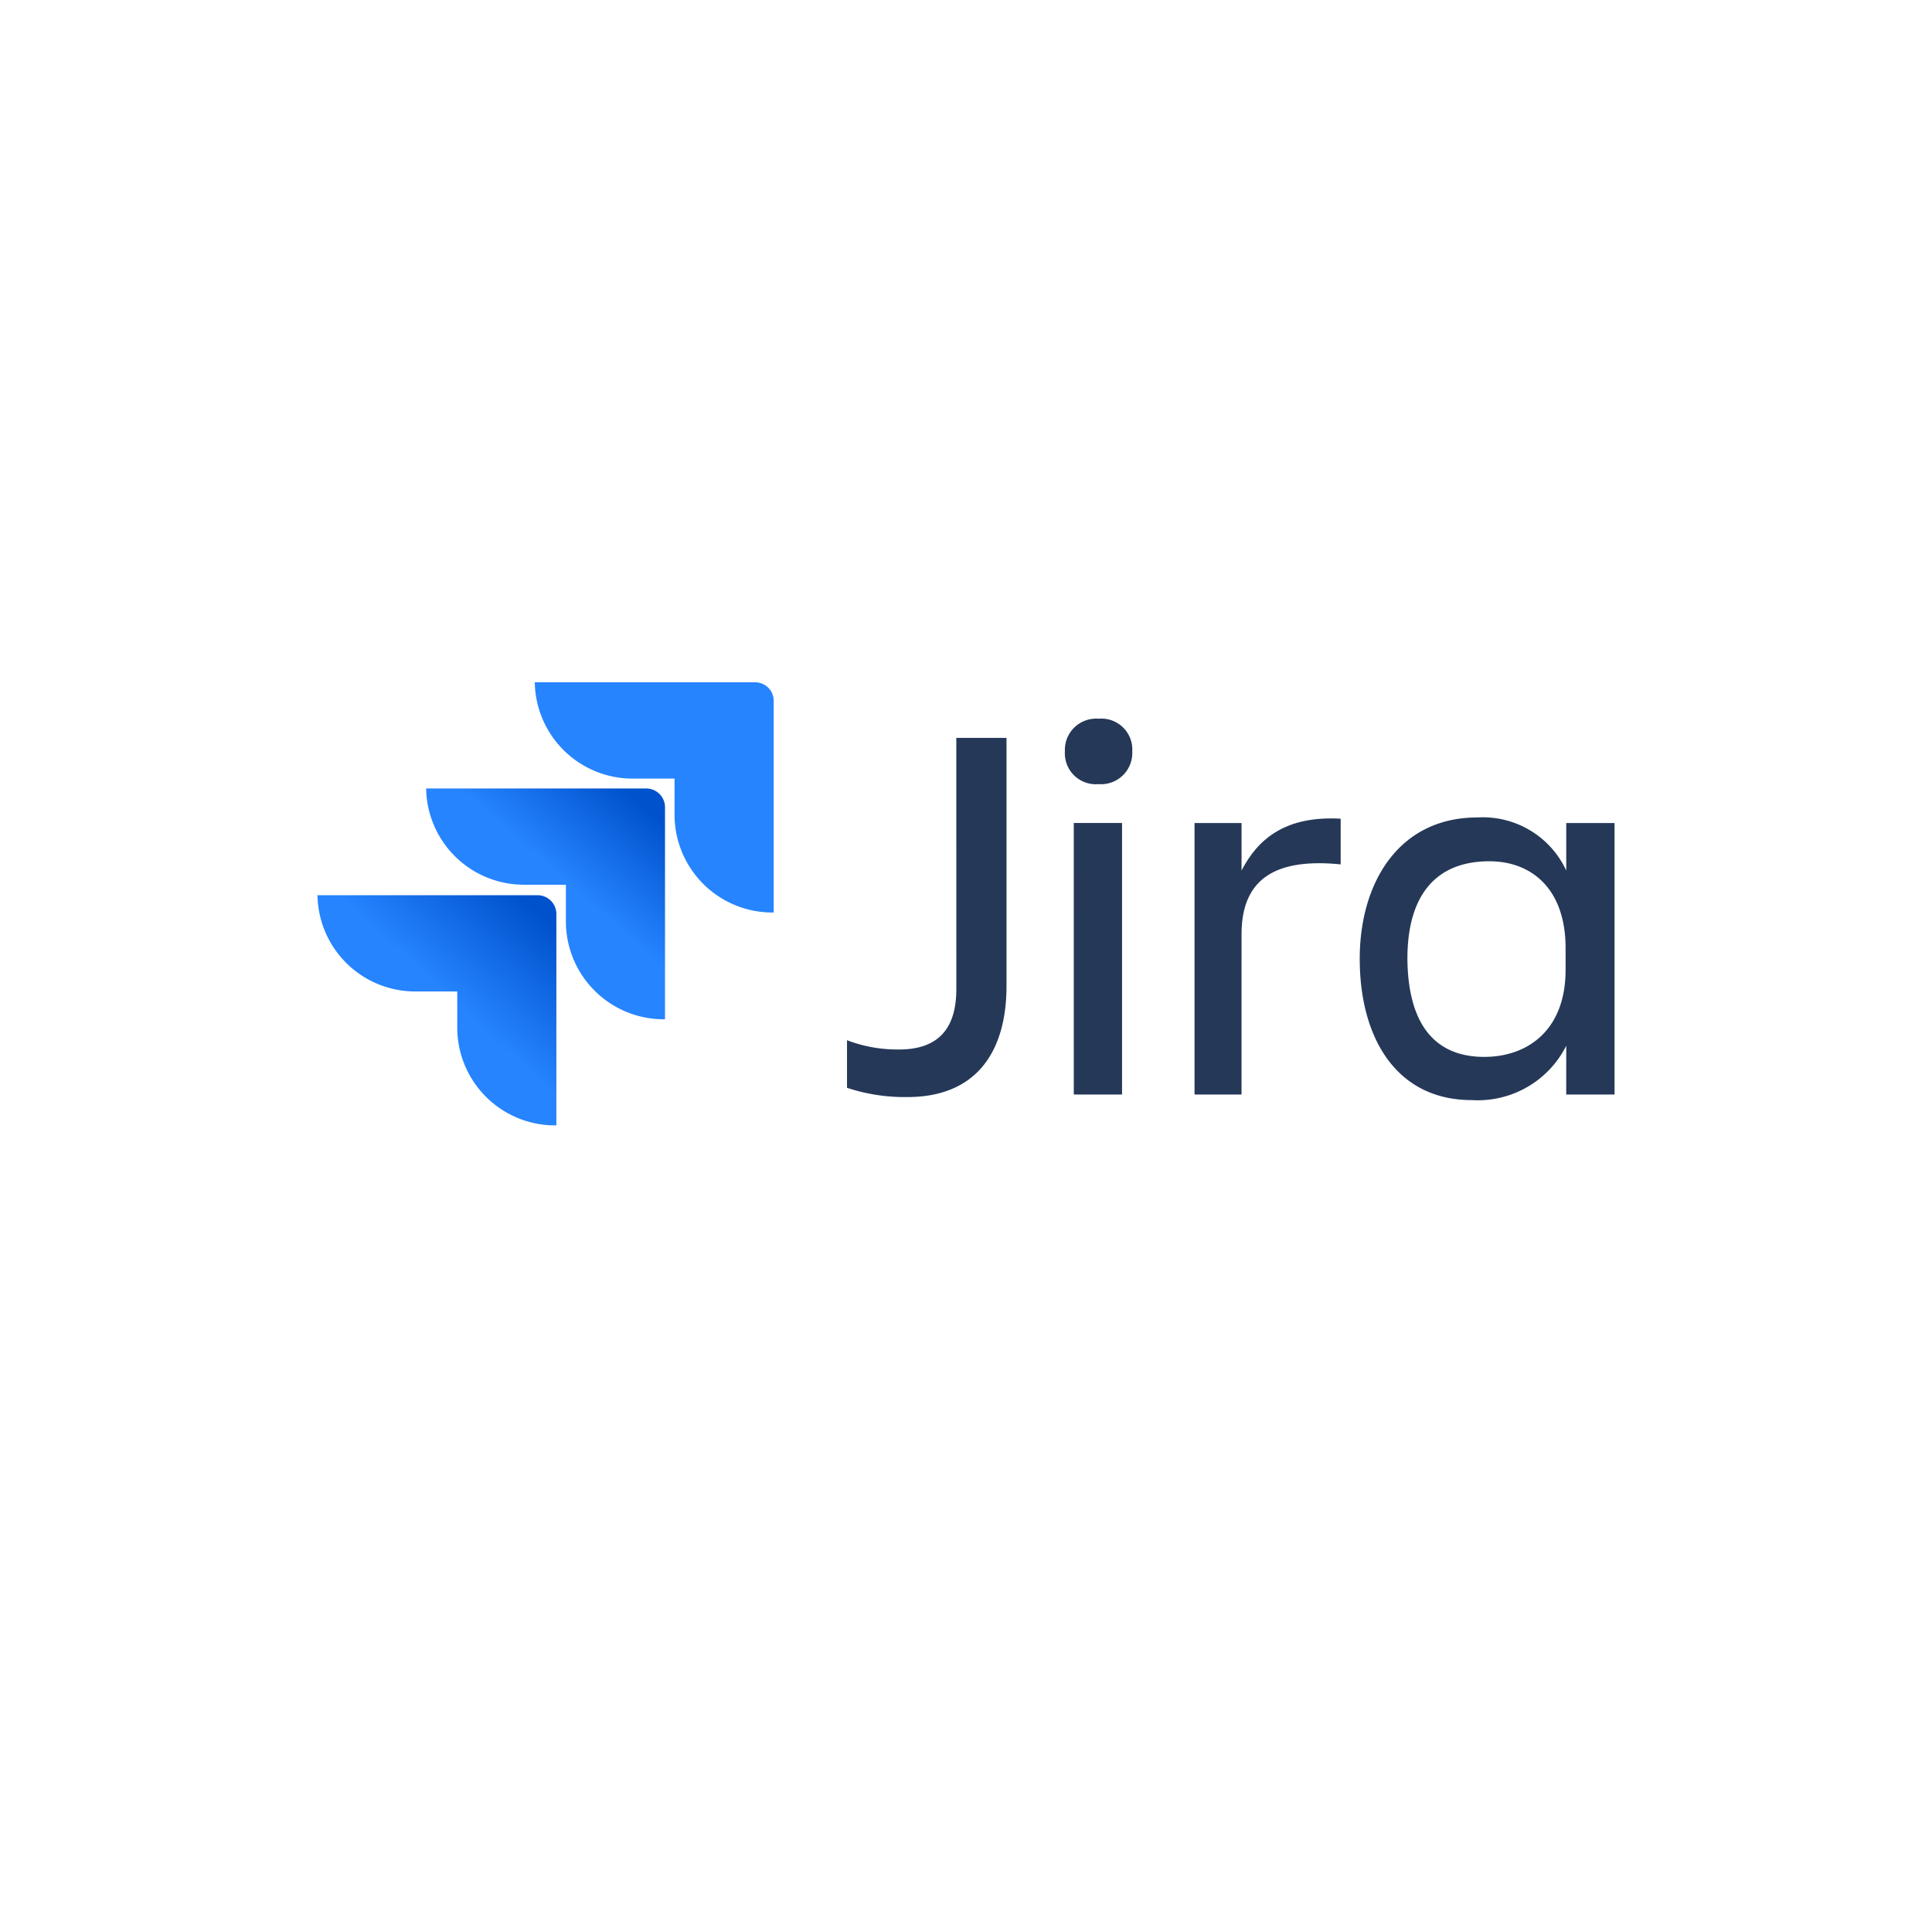
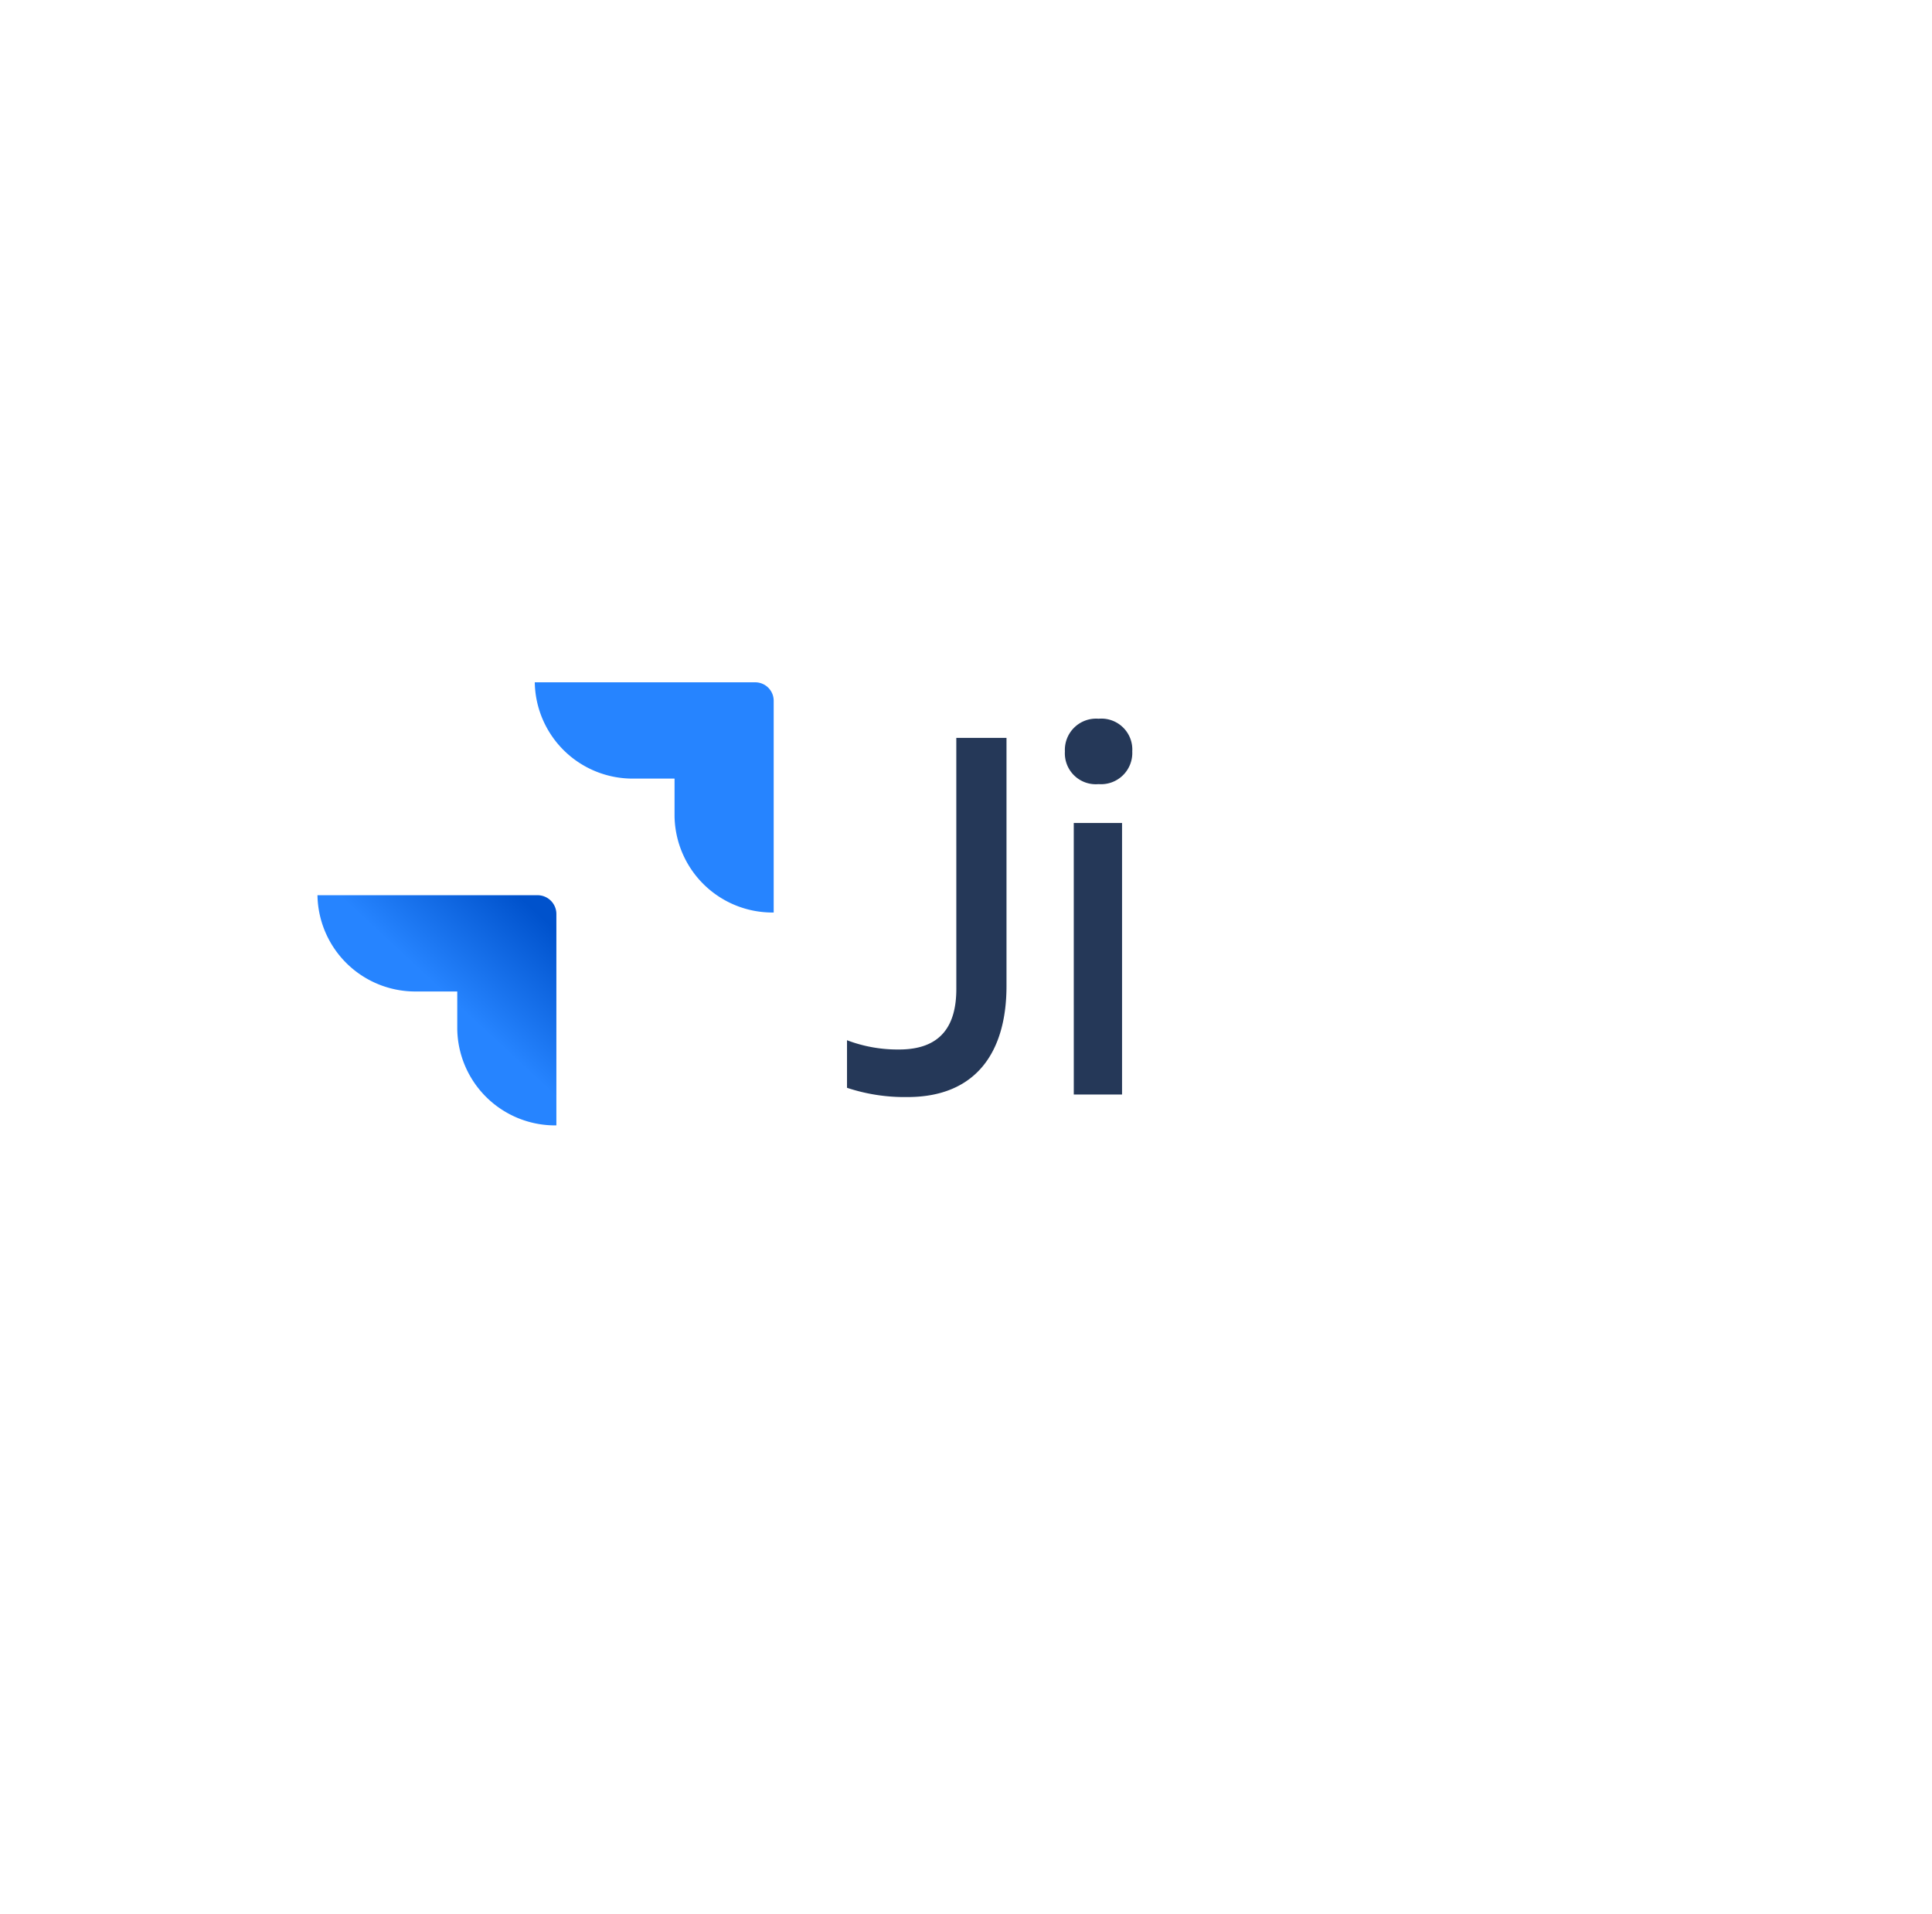
<svg xmlns="http://www.w3.org/2000/svg" xmlns:xlink="http://www.w3.org/1999/xlink" width="109" height="108" viewBox="0 0 109 108">
  <defs>
    <filter id="Ellipse_33" x="0" y="0" width="109" height="108" filterUnits="userSpaceOnUse">
      <feOffset dy="3" input="SourceAlpha" />
      <feGaussianBlur stdDeviation="3" result="blur" />
      <feFlood flood-opacity="0.161" />
      <feComposite operator="in" in2="blur" />
      <feComposite in="SourceGraphic" />
    </filter>
    <linearGradient id="linear-gradient" x1="0.98" y1="0.002" x2="0.601" y2="0.419" gradientUnits="objectBoundingBox">
      <stop offset="0.176" stop-color="#0052cc" />
      <stop offset="1" stop-color="#2684ff" />
    </linearGradient>
    <linearGradient id="linear-gradient-2" x1="1.006" y1="0.003" x2="0.566" y2="0.46" xlink:href="#linear-gradient" />
  </defs>
  <g id="Group_13109" data-name="Group 13109" transform="translate(-1619 -2566)">
    <g id="Group_512" data-name="Group 512" transform="translate(1270 -1331)">
      <g transform="matrix(1, 0, 0, 1, 349, 3897)" filter="url(#Ellipse_33)">
-         <ellipse id="Ellipse_33-2" data-name="Ellipse 33" cx="45.5" cy="45" rx="45.5" ry="45" transform="translate(9 6)" fill="#fff" />
-       </g>
+         </g>
      <path id="Path_12373" data-name="Path 12373" d="M13.235,28.867l.222-.618A.09.09,0,0,1,13.6,28.2c.062.037.106.07.186.117a2.668,2.668,0,0,0,1.452.419c.491,0,.795-.26.795-.61V28.1c0-.381-.469-.526-1.011-.692l-.12-.038c-.744-.212-1.539-.518-1.539-1.459V25.9a1.576,1.576,0,0,1,1.753-1.517h.113a3.206,3.206,0,0,1,1.616.434.1.1,0,0,1,.054.127l-.229.618c-.04.1-.15.035-.15.035a3.253,3.253,0,0,0-1.432-.367c-.438,0-.719.232-.719.547v.02c0,.367.482.524,1.041.707l.1.03c.741.235,1.533.559,1.533,1.452V28c0,.965-.7,1.565-1.829,1.565a3.344,3.344,0,0,1-1.644-.383,3.427,3.427,0,0,1-.314-.189c-.011-.016-.058-.034-.024-.124Zm16.511,0,.223-.618a.1.1,0,0,1,.147-.051c.061.038.107.07.186.117a2.672,2.672,0,0,0,1.454.419c.489,0,.794-.26.794-.61V28.1c0-.381-.468-.526-1.01-.692l-.12-.038c-.745-.212-1.541-.518-1.541-1.459V25.9a1.576,1.576,0,0,1,1.753-1.517h.112a3.212,3.212,0,0,1,1.618.434.107.107,0,0,1,.054.127c-.021.055-.209.56-.229.618-.041.1-.15.035-.15.035A3.253,3.253,0,0,0,31.6,25.23c-.438,0-.719.232-.719.547v.02c0,.367.482.524,1.041.707l.1.03c.741.235,1.532.559,1.532,1.452V28c0,.965-.7,1.565-1.828,1.565a3.341,3.341,0,0,1-1.644-.383,3.518,3.518,0,0,1-.314-.189c-.011-.016-.058-.034-.023-.124Zm12.213-2.9a3.765,3.765,0,0,1,0,2.022,2.267,2.267,0,0,1-.427.818,2.035,2.035,0,0,1-.724.545,2.665,2.665,0,0,1-2.018,0,2.035,2.035,0,0,1-.724-.545,2.281,2.281,0,0,1-.428-.818,3.768,3.768,0,0,1,0-2.023,2.287,2.287,0,0,1,.427-.818,2.07,2.07,0,0,1,.725-.55,2.613,2.613,0,0,1,2.018,0,2.072,2.072,0,0,1,.724.55,2.258,2.258,0,0,1,.427.815Zm-.94,1.011a2.293,2.293,0,0,0-.3-1.275,1.016,1.016,0,0,0-.918-.443,1,1,0,0,0-.913.443,2.889,2.889,0,0,0,0,2.554,1,1,0,0,0,.912.448,1.013,1.013,0,0,0,.918-.448,2.328,2.328,0,0,0,.3-1.28Zm8.672,1.581.231.639a.087.087,0,0,1-.038.112,3.885,3.885,0,0,1-1.333.237,2.382,2.382,0,0,1-1.859-.7,2.714,2.714,0,0,1-.627-1.874,3.235,3.235,0,0,1,.155-1.013,2.317,2.317,0,0,1,.458-.818,2.173,2.173,0,0,1,.758-.55,2.567,2.567,0,0,1,1.049-.2,4.883,4.883,0,0,1,.707.046,3.778,3.778,0,0,1,.628.159.085.085,0,0,1,.059.111c-.089.251-.15.414-.232.643-.036.1-.109.065-.109.065a3.144,3.144,0,0,0-.995-.142,1.227,1.227,0,0,0-1.045.459,2,2,0,0,0-.362,1.241,1.8,1.8,0,0,0,.4,1.287,1.435,1.435,0,0,0,1.077.4,3.359,3.359,0,0,0,.516-.037,2.12,2.12,0,0,0,.438-.126.091.091,0,0,1,.124.058Zm4.817-2.77a3.387,3.387,0,0,1,.094,1.372.093.093,0,0,1-.092.083H51.324a1.3,1.3,0,0,0,1.461,1.434,3.073,3.073,0,0,0,1.308-.235.093.093,0,0,1,.12.055l.207.584c.042.1.008.132-.027.152a3.325,3.325,0,0,1-1.6.318,3.172,3.172,0,0,1-1.156-.186,2.047,2.047,0,0,1-1.264-1.341A3.435,3.435,0,0,1,50.225,27a3.57,3.57,0,0,1,.14-1.017,2.323,2.323,0,0,1,.431-.828,2.092,2.092,0,0,1,.734-.559,2.488,2.488,0,0,1,1.052-.2,2.31,2.31,0,0,1,.912.185,1.857,1.857,0,0,1,.606.461,1.988,1.988,0,0,1,.408.746Zm-3.169.666h2.273A1.59,1.59,0,0,0,53.4,25.7a.99.99,0,0,0-.893-.462,1.019,1.019,0,0,0-.912.462,1.869,1.869,0,0,0-.257.752Zm-22.354-.666a3.413,3.413,0,0,1,.1,1.372.094.094,0,0,1-.093.083H25.805a1.3,1.3,0,0,0,1.461,1.434,3.074,3.074,0,0,0,1.309-.235.092.092,0,0,1,.12.055l.208.584c.042.1.008.132-.026.152a3.337,3.337,0,0,1-1.606.318,3.168,3.168,0,0,1-1.156-.186,2.04,2.04,0,0,1-1.263-1.341A3.416,3.416,0,0,1,24.7,27a3.592,3.592,0,0,1,.14-1.017,2.333,2.333,0,0,1,.432-.828,2.1,2.1,0,0,1,.734-.559,2.5,2.5,0,0,1,1.052-.205,2.315,2.315,0,0,1,.913.185,1.849,1.849,0,0,1,.606.461,1.979,1.979,0,0,1,.407.749Zm-3.17.666h2.274a1.6,1.6,0,0,0-.212-.752.989.989,0,0,0-.893-.462,1.016,1.016,0,0,0-.912.462,1.869,1.869,0,0,0-.259.752ZM20.2,26.3s.251.022.526.062V26.23c0-.425-.088-.625-.262-.759a1.29,1.29,0,0,0-.788-.206,3.245,3.245,0,0,0-1.389.324.437.437,0,0,1-.052.026.08.08,0,0,1-.1-.052l-.226-.606a.1.1,0,0,1,.028-.127,3.087,3.087,0,0,1,.982-.359,5.238,5.238,0,0,1,.854-.079,2.17,2.17,0,0,1,1.464.441,1.786,1.786,0,0,1,.506,1.407v2.915a.1.1,0,0,1-.073.1s-.117.032-.222.057-.49.1-.8.156a5.859,5.859,0,0,1-.968.081,3.816,3.816,0,0,1-.844-.086,1.756,1.756,0,0,1-.649-.281,1.318,1.318,0,0,1-.415-.5,1.649,1.649,0,0,1-.147-.728,1.488,1.488,0,0,1,.634-1.26,2.059,2.059,0,0,1,.664-.308,3.052,3.052,0,0,1,.785-.1c.2,0,.367,0,.5.014Zm-1.268,2.239a1.431,1.431,0,0,0,.934.186,6.507,6.507,0,0,0,.86-.114V27.161a6.628,6.628,0,0,0-.865-.073,1.436,1.436,0,0,0-.924.23.7.7,0,0,0-.284.616.755.755,0,0,0,.1.416.613.613,0,0,0,.183.189ZM45.9,24.657c-.03.087-.185.524-.241.669-.02.055-.054.093-.116.087a1.821,1.821,0,0,0-.35-.042,1.525,1.525,0,0,0-.427.06.954.954,0,0,0-.393.236,1.175,1.175,0,0,0-.28.469,2.8,2.8,0,0,0-.106.836v2.374a.1.1,0,0,1-.1.1h-.836a.1.1,0,0,1-.1-.1V24.593a.093.093,0,0,1,.093-.1h.816a.092.092,0,0,1,.093.1v.388a1.441,1.441,0,0,1,.539-.4,1.577,1.577,0,0,1,.821-.132,2.759,2.759,0,0,1,.535.091.087.087,0,0,1,.048.114Zm-7.859-2.2a.085.085,0,0,1,.059.111l-.245.669c-.02.051-.034.081-.138.049a1.436,1.436,0,0,0-.425-.066,1.079,1.079,0,0,0-.342.05.652.652,0,0,0-.267.165.929.929,0,0,0-.224.34,4.4,4.4,0,0,0-.168.719H37.31c.086,0,.113.04.1.1l-.119.663a.107.107,0,0,1-.106.093h-1.05l-.717,4.063a6.269,6.269,0,0,1-.28,1.07,2.109,2.109,0,0,1-.415.714,1.461,1.461,0,0,1-.589.41,2.294,2.294,0,0,1-.782.123,1.918,1.918,0,0,1-.467-.045A2.523,2.523,0,0,1,32.6,31.6a.1.1,0,0,1-.048-.127c.022-.063.21-.58.236-.648a.088.088,0,0,1,.115-.051.756.756,0,0,0,.171.055,1.472,1.472,0,0,0,.256.028,1.173,1.173,0,0,0,.37-.057.579.579,0,0,0,.291-.224,1.641,1.641,0,0,0,.223-.454,5.025,5.025,0,0,0,.19-.785l.714-3.989h-.7c-.084,0-.113-.04-.1-.1l.118-.663a.108.108,0,0,1,.108-.093h.722l.039-.215a2.631,2.631,0,0,1,.64-1.446,1.824,1.824,0,0,1,1.349-.484,2.48,2.48,0,0,1,.434.033,2.793,2.793,0,0,1,.315.075ZM23.8,29.345a.092.092,0,0,1-.091.1h-.845a.091.091,0,0,1-.091-.1v-6.8a.091.091,0,0,1,.09-.1h.845a.092.092,0,0,1,.091.1v6.8Z" transform="translate(371.135 3919.656)" fill="#fff" fill-rule="evenodd" />
    </g>
    <g id="Group_13108" data-name="Group 13108" transform="translate(3.429)">
      <g id="logo-gradient-blue-jira" transform="translate(1633.482 2601.5)">
        <g id="Jira" transform="translate(29.872 5.054)">
-           <path id="Path_43715" data-name="Path 43715" d="M38.9,6.134h2.832v14c0,3.691-1.685,6.267-5.592,6.267a10.328,10.328,0,0,1-3.406-.522V23.195a8,8,0,0,0,2.94.522c2.4,0,3.227-1.393,3.227-3.412Z" transform="translate(-32.73 -5.054)" fill="#253858" />
+           <path id="Path_43715" data-name="Path 43715" d="M38.9,6.134h2.832v14c0,3.691-1.685,6.267-5.592,6.267a10.328,10.328,0,0,1-3.406-.522V23.195a8,8,0,0,0,2.94.522c2.4,0,3.227-1.393,3.227-3.412" transform="translate(-32.73 -5.054)" fill="#253858" />
          <path id="Path_43716" data-name="Path 43716" d="M46.927,5.054a1.745,1.745,0,0,1,1.9,1.845,1.763,1.763,0,0,1-1.9,1.845,1.745,1.745,0,0,1-1.9-1.845A1.763,1.763,0,0,1,46.927,5.054Zm-1.4,5.884h2.724v15.32H45.528Z" transform="translate(-32.73 -5.054)" fill="#253858" />
-           <path id="Path_43717" data-name="Path 43717" d="M54.992,26.259H52.34V10.939h2.653V13.62c.932-1.811,2.509-3.1,5.592-2.925v2.577c-3.477-.348-5.592.661-5.592,3.935Z" transform="translate(-32.73 -5.054)" fill="#253858" />
-           <path id="Path_43718" data-name="Path 43718" d="M73.311,23.508a5.586,5.586,0,0,1-5.341,3.064c-4.194,0-6.309-3.447-6.309-7.973,0-4.318,2.223-7.974,6.632-7.974a5.188,5.188,0,0,1,5.019,2.994V10.939h2.725v15.32H73.311Zm-4.625.627c2.438,0,4.589-1.5,4.589-4.91V18.007c0-3.412-1.972-4.91-4.3-4.91-3.047,0-4.625,1.95-4.625,5.5C64.385,22.29,65.891,24.135,68.687,24.135Z" transform="translate(-32.73 -5.054)" fill="#253858" />
        </g>
        <g id="Icon" transform="translate(0 3)">
          <path id="Vector" d="M24.664,3H12.26a5.521,5.521,0,0,0,5.592,5.432h2.294v2.124a5.521,5.521,0,0,0,5.593,5.432V4.045A1.041,1.041,0,0,0,24.664,3Z" transform="translate(0 -3)" fill="#2684ff" />
-           <path id="Vector_2" d="M18.534,8.989H6.13a5.521,5.521,0,0,0,5.592,5.432h2.294v2.159a5.521,5.521,0,0,0,5.592,5.432V10.033A1.063,1.063,0,0,0,18.534,8.989Z" transform="translate(0 -3)" fill="url(#linear-gradient)" />
          <path id="Vector_3" d="M12.4,15.012H0a5.521,5.521,0,0,0,5.592,5.432H7.887v2.124A5.521,5.521,0,0,0,13.479,28V16.057A1.063,1.063,0,0,0,12.4,15.012Z" transform="translate(0 -3)" fill="url(#linear-gradient-2)" />
        </g>
      </g>
    </g>
  </g>
</svg>